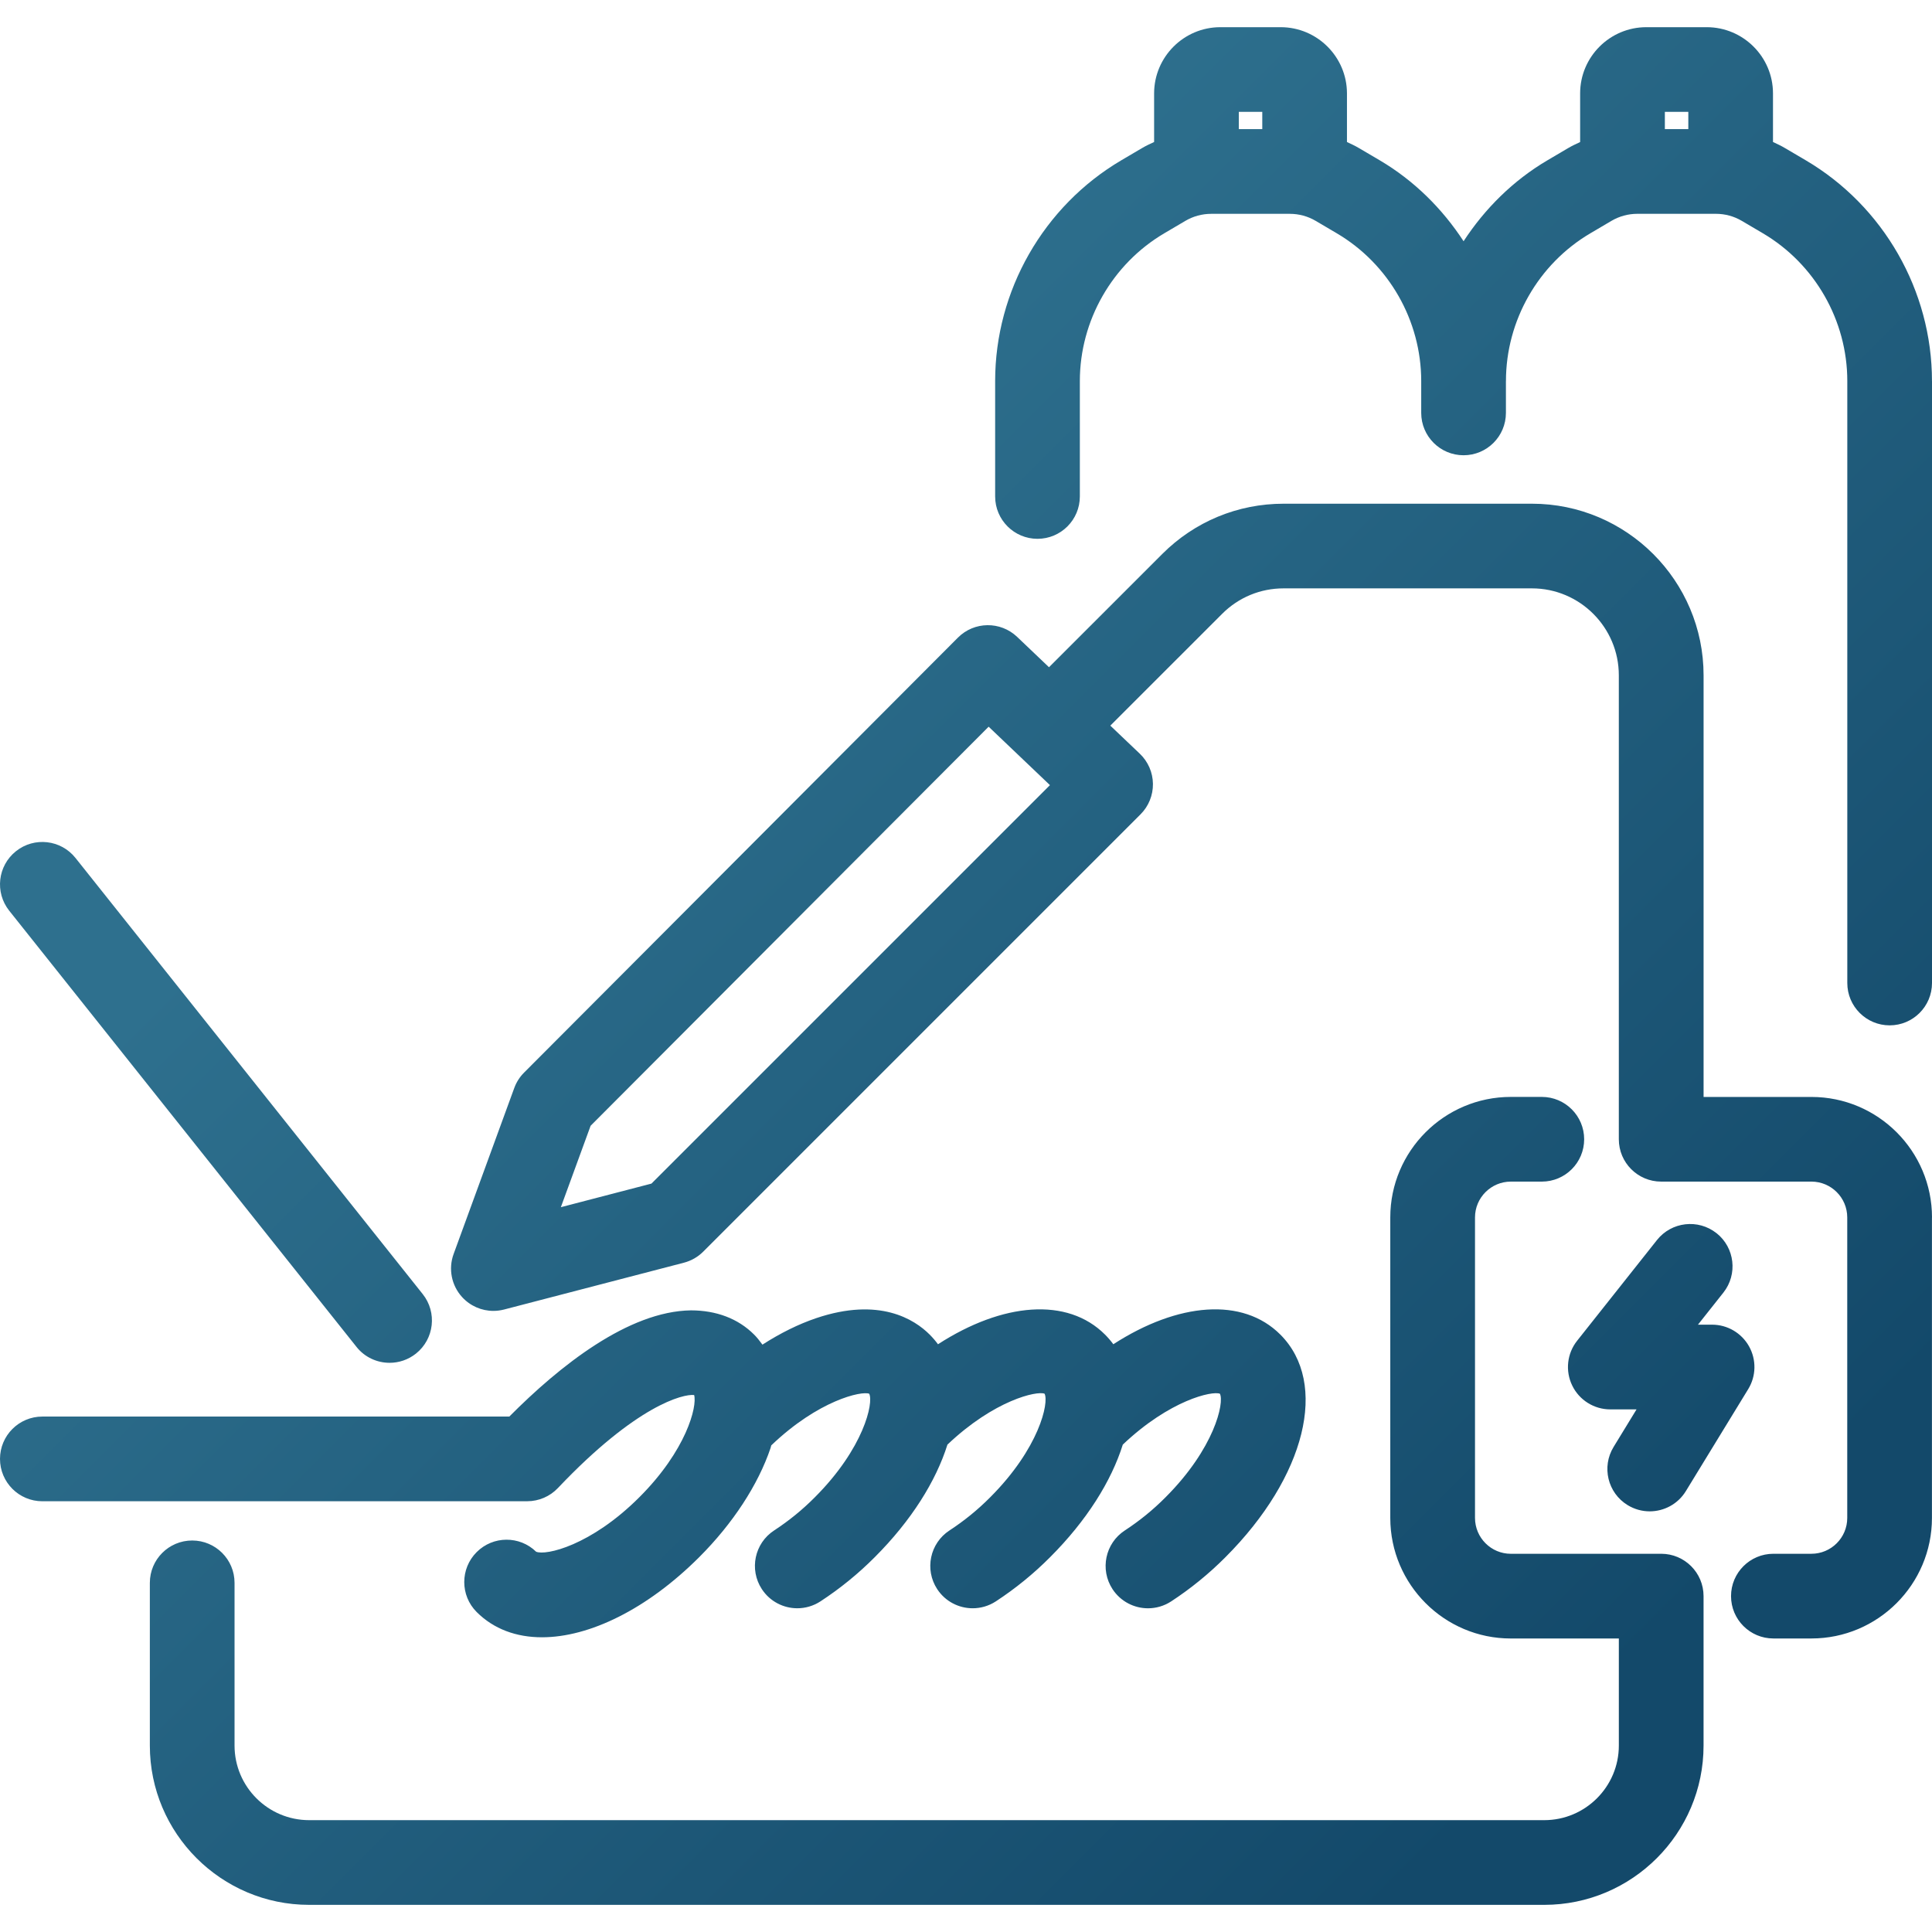
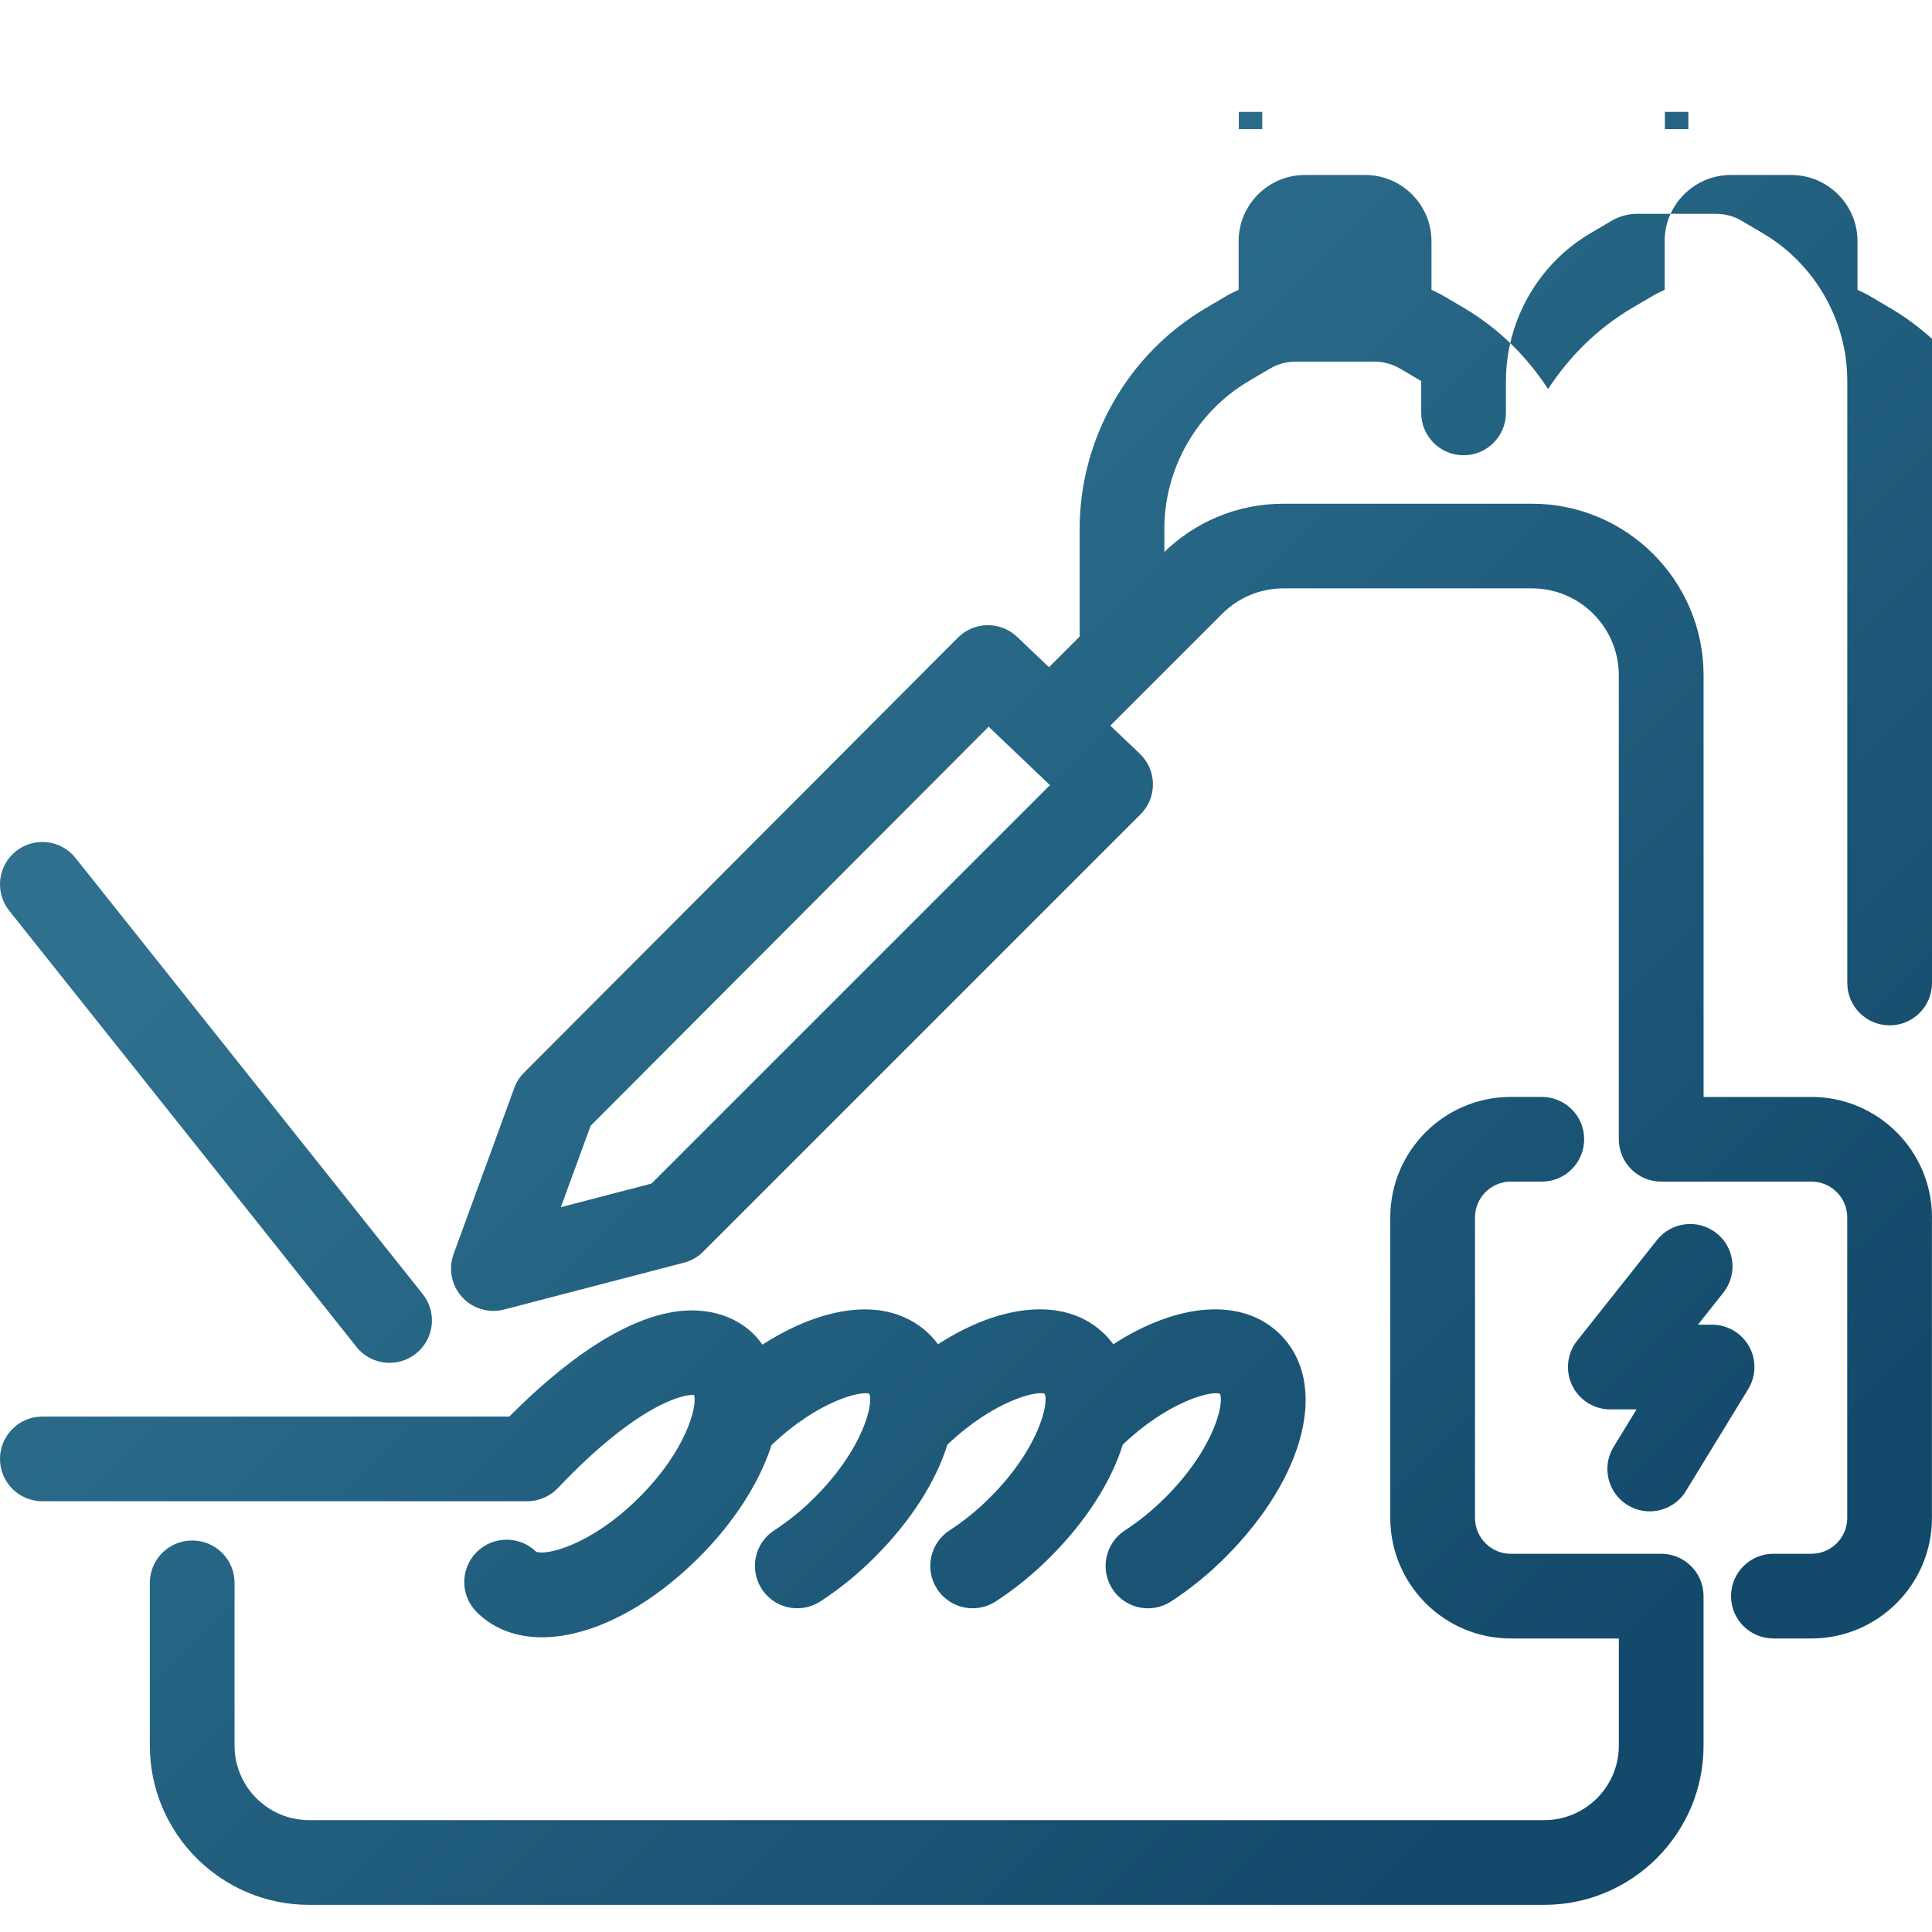
<svg xmlns="http://www.w3.org/2000/svg" id="uuid-ca8fa21f-99b3-44f8-a97d-ff13faf5ecc1" data-name="Ebene 1" viewBox="0 0 100 100">
  <defs>
    <style>      .uuid-297a474a-5366-4d9b-a312-bcb3ea86e260 {        fill: url(#uuid-d08f1601-286a-4243-bf32-f14efc7053f4);      }    </style>
    <linearGradient id="uuid-d08f1601-286a-4243-bf32-f14efc7053f4" data-name="Unbenannter Verlauf 6" x1="23.02" y1="21.845" x2="91.556" y2="90.38" gradientUnits="userSpaceOnUse">
      <stop offset=".104" stop-color="#2e708e" />
      <stop offset=".918" stop-color="#13496a" />
    </linearGradient>
  </defs>
-   <path class="uuid-297a474a-5366-4d9b-a312-bcb3ea86e260" d="M27.289,77.705H2.192c-1.211,0-2.192-.982-2.192-2.192s.982-2.192,2.192-2.192h24.17c2.61-2.627,6.164-5.454,9.405-5.497,1.298.003,2.428.416,3.266,1.254.137.137.285.318.431.52.924-.593,1.865-1.061,2.783-1.371,3.267-1.102,5.083.06,5.873.851.158.158.301.325.43.501,3.347-2.163,6.697-2.451,8.646-.501.158.158.301.325.43.5,3.346-2.163,6.697-2.45,8.645-.5,2.514,2.514,1.319,7.359-2.84,11.52-.851.856-1.799,1.628-2.813,2.291-.37.241-.786.356-1.197.356-.716,0-1.417-.35-1.838-.993-.661-1.014-.377-2.372.637-3.035.758-.495,1.467-1.071,2.106-1.715,2.539-2.54,3.051-4.895,2.817-5.362-.389-.162-2.594.324-5.027,2.633-.594,1.894-1.866,3.929-3.76,5.824-.851.856-1.799,1.628-2.813,2.291-.37.241-.786.356-1.197.356-.716,0-1.417-.35-1.838-.993-.661-1.014-.377-2.372.637-3.035.758-.495,1.467-1.071,2.106-1.715,2.539-2.54,3.051-4.895,2.817-5.362-.387-.162-2.596.324-5.029,2.635-.594,1.893-1.866,3.928-3.759,5.823-.851.856-1.8,1.628-2.815,2.291-.37.241-.786.356-1.196.356-.716,0-1.418-.35-1.838-.994-.661-1.014-.376-2.372.637-3.033.758-.495,1.467-1.071,2.106-1.715,2.539-2.54,3.051-4.895,2.817-5.362-.391-.156-2.622.331-5.07,2.673-.015.048-.021.089-.037.137-.643,1.905-1.954,3.911-3.692,5.648-2.7,2.697-5.687,4.148-8.139,4.148-1.328,0-2.498-.425-3.381-1.308-.856-.856-.856-2.244,0-3.1.848-.85,2.22-.857,3.078-.021.499.211,2.832-.31,5.343-2.82,2.434-2.431,3.001-4.697,2.836-5.29-.563-.065-2.984.524-7.05,4.813-.414.437-.989.684-1.591.684ZM88.845,63.828c-.948-.75-2.327-.592-3.08.356l-4.133,5.213c-.523.658-.622,1.558-.256,2.315.366.758,1.133,1.238,1.974,1.238h1.357l-1.187,1.942c-.632,1.032-.307,2.382.726,3.013.357.218.752.322,1.142.322.738,0,1.459-.372,1.872-1.048l3.227-5.278c.414-.676.43-1.523.042-2.216-.388-.691-1.119-1.12-1.912-1.12h-.731l1.315-1.659c.752-.948.593-2.327-.355-3.079ZM85.984,80.424h-7.784c-1.021,0-1.852-.831-1.854-1.855v-15.555c0-1.022.832-1.854,1.854-1.854h1.604c1.211,0,2.192-.982,2.192-2.192s-.982-2.192-2.192-2.192h-1.604c-3.44,0-6.239,2.798-6.239,6.238v15.564c.005,3.437,2.802,6.23,6.235,6.23h5.595v5.542c0,2.129-1.732,3.861-3.862,3.861H16.002c-2.13,0-3.862-1.732-3.862-3.861v-8.422c0-1.211-.982-2.192-2.192-2.192s-2.192.982-2.192,2.192v8.422c0,4.546,3.699,8.245,8.246,8.245h63.928c4.547,0,8.246-3.699,8.246-8.245v-7.735c0-1.211-.982-2.192-2.192-2.192ZM99.997,63.014v15.555c0,3.44-2.799,6.238-6.238,6.238h-1.969c-1.211,0-2.192-.982-2.192-2.192s.982-2.192,2.192-2.192h1.969c1.022,0,1.854-.832,1.854-1.854v-15.555c0-1.022-.832-1.854-1.854-1.854h-7.777c-1.211,0-2.192-.982-2.192-2.192v-24.014c0-2.481-2.019-4.5-4.5-4.5h-12.852c-1.202,0-2.331.468-3.181,1.319l-5.787,5.786,1.526,1.453c.428.408.673.97.68,1.561.007.591-.224,1.159-.642,1.577l-22.635,22.635c-.276.276-.62.473-.998.572l-9.311,2.424c-.183.047-.368.071-.552.071-.609,0-1.201-.255-1.622-.718-.549-.603-.717-1.46-.437-2.226l3.14-8.595c.109-.299.282-.571.507-.795l22.456-22.514c.842-.845,2.202-.86,3.064-.04l1.65,1.572,5.862-5.861c1.677-1.678,3.908-2.603,6.282-2.603h12.852c4.899,0,8.885,3.985,8.885,8.884v21.822h5.585c3.44,0,6.238,2.798,6.238,6.238ZM54.345,40.638l-3.173-3.024-20.602,20.656-1.54,4.214,4.689-1.221,20.626-20.625ZM100,19.722v31.158c0,1.211-.982,2.192-2.192,2.192s-2.192-.982-2.192-2.192v-31.158c0-3.13-1.676-6.062-4.374-7.65l-1.085-.639c-.405-.24-.866-.365-1.336-.366h-4.08c-.467.001-.928.127-1.333.365l-1.086.64c-2.698,1.588-4.374,4.52-4.374,7.65,0,.005-.002.011-.002.016v1.634c0,1.211-.982,2.192-2.192,2.192s-2.192-.982-2.192-2.192v-1.649c0-3.13-1.676-6.062-4.374-7.65l-1.085-.639c-.405-.24-.866-.365-1.337-.366h-4.079c-.468.001-.929.126-1.332.364l-1.088.641c-2.697,1.588-4.373,4.52-4.374,7.65v5.974c0,1.211-.982,2.192-2.192,2.192s-2.192-.982-2.192-2.192v-5.974c0-4.676,2.504-9.055,6.533-11.428l1.086-.639c.196-.116.403-.211.609-.306v-2.516c.002-1.888,1.537-3.424,3.424-3.427h3.131c1.889.003,3.424,1.539,3.427,3.424v2.52c.207.096.414.191.611.308l1.083.637c1.781,1.049,3.242,2.505,4.342,4.19,1.1-1.685,2.561-3.141,4.342-4.19l1.085-.639c.196-.115.401-.209.606-.305v-2.518c0-1.89,1.538-3.427,3.427-3.427h3.128c1.89.003,3.426,1.539,3.427,3.425v2.518c.207.096.415.192.612.309l1.083.637c4.03,2.373,6.534,6.752,6.534,11.428ZM64.121,5.789v.894h1.214v-.894h-1.214ZM86.173,5.789v.894h1.214v-.894h-1.214ZM18.45,69.713c.432.544,1.071.826,1.716.826.478,0,.96-.156,1.364-.477.947-.754,1.104-2.133.349-3.081L3.907,44.407c-.754-.947-2.133-1.104-3.08-.349-.947.754-1.104,2.133-.349,3.081l17.973,22.574Z" />
+   <path class="uuid-297a474a-5366-4d9b-a312-bcb3ea86e260" d="M27.289,77.705H2.192c-1.211,0-2.192-.982-2.192-2.192s.982-2.192,2.192-2.192h24.17c2.61-2.627,6.164-5.454,9.405-5.497,1.298.003,2.428.416,3.266,1.254.137.137.285.318.431.52.924-.593,1.865-1.061,2.783-1.371,3.267-1.102,5.083.06,5.873.851.158.158.301.325.43.501,3.347-2.163,6.697-2.451,8.646-.501.158.158.301.325.43.5,3.346-2.163,6.697-2.45,8.645-.5,2.514,2.514,1.319,7.359-2.84,11.52-.851.856-1.799,1.628-2.813,2.291-.37.241-.786.356-1.197.356-.716,0-1.417-.35-1.838-.993-.661-1.014-.377-2.372.637-3.035.758-.495,1.467-1.071,2.106-1.715,2.539-2.54,3.051-4.895,2.817-5.362-.389-.162-2.594.324-5.027,2.633-.594,1.894-1.866,3.929-3.76,5.824-.851.856-1.799,1.628-2.813,2.291-.37.241-.786.356-1.197.356-.716,0-1.417-.35-1.838-.993-.661-1.014-.377-2.372.637-3.035.758-.495,1.467-1.071,2.106-1.715,2.539-2.54,3.051-4.895,2.817-5.362-.387-.162-2.596.324-5.029,2.635-.594,1.893-1.866,3.928-3.759,5.823-.851.856-1.8,1.628-2.815,2.291-.37.241-.786.356-1.196.356-.716,0-1.418-.35-1.838-.994-.661-1.014-.376-2.372.637-3.033.758-.495,1.467-1.071,2.106-1.715,2.539-2.54,3.051-4.895,2.817-5.362-.391-.156-2.622.331-5.07,2.673-.015.048-.021.089-.037.137-.643,1.905-1.954,3.911-3.692,5.648-2.7,2.697-5.687,4.148-8.139,4.148-1.328,0-2.498-.425-3.381-1.308-.856-.856-.856-2.244,0-3.1.848-.85,2.22-.857,3.078-.021.499.211,2.832-.31,5.343-2.82,2.434-2.431,3.001-4.697,2.836-5.29-.563-.065-2.984.524-7.05,4.813-.414.437-.989.684-1.591.684ZM88.845,63.828c-.948-.75-2.327-.592-3.08.356l-4.133,5.213c-.523.658-.622,1.558-.256,2.315.366.758,1.133,1.238,1.974,1.238h1.357l-1.187,1.942c-.632,1.032-.307,2.382.726,3.013.357.218.752.322,1.142.322.738,0,1.459-.372,1.872-1.048l3.227-5.278c.414-.676.43-1.523.042-2.216-.388-.691-1.119-1.12-1.912-1.12h-.731l1.315-1.659c.752-.948.593-2.327-.355-3.079ZM85.984,80.424h-7.784c-1.021,0-1.852-.831-1.854-1.855v-15.555c0-1.022.832-1.854,1.854-1.854h1.604c1.211,0,2.192-.982,2.192-2.192s-.982-2.192-2.192-2.192h-1.604c-3.44,0-6.239,2.798-6.239,6.238v15.564c.005,3.437,2.802,6.23,6.235,6.23h5.595v5.542c0,2.129-1.732,3.861-3.862,3.861H16.002c-2.13,0-3.862-1.732-3.862-3.861v-8.422c0-1.211-.982-2.192-2.192-2.192s-2.192.982-2.192,2.192v8.422c0,4.546,3.699,8.245,8.246,8.245h63.928c4.547,0,8.246-3.699,8.246-8.245v-7.735c0-1.211-.982-2.192-2.192-2.192ZM99.997,63.014v15.555c0,3.44-2.799,6.238-6.238,6.238h-1.969c-1.211,0-2.192-.982-2.192-2.192s.982-2.192,2.192-2.192h1.969c1.022,0,1.854-.832,1.854-1.854v-15.555c0-1.022-.832-1.854-1.854-1.854h-7.777c-1.211,0-2.192-.982-2.192-2.192v-24.014c0-2.481-2.019-4.5-4.5-4.5h-12.852c-1.202,0-2.331.468-3.181,1.319l-5.787,5.786,1.526,1.453c.428.408.673.97.68,1.561.007.591-.224,1.159-.642,1.577l-22.635,22.635c-.276.276-.62.473-.998.572l-9.311,2.424c-.183.047-.368.071-.552.071-.609,0-1.201-.255-1.622-.718-.549-.603-.717-1.46-.437-2.226l3.14-8.595c.109-.299.282-.571.507-.795l22.456-22.514c.842-.845,2.202-.86,3.064-.04l1.65,1.572,5.862-5.861c1.677-1.678,3.908-2.603,6.282-2.603h12.852c4.899,0,8.885,3.985,8.885,8.884v21.822h5.585c3.44,0,6.238,2.798,6.238,6.238ZM54.345,40.638l-3.173-3.024-20.602,20.656-1.54,4.214,4.689-1.221,20.626-20.625ZM100,19.722v31.158c0,1.211-.982,2.192-2.192,2.192s-2.192-.982-2.192-2.192v-31.158c0-3.13-1.676-6.062-4.374-7.65l-1.085-.639c-.405-.24-.866-.365-1.336-.366h-4.08c-.467.001-.928.127-1.333.365l-1.086.64c-2.698,1.588-4.374,4.52-4.374,7.65,0,.005-.002.011-.002.016v1.634c0,1.211-.982,2.192-2.192,2.192s-2.192-.982-2.192-2.192v-1.649l-1.085-.639c-.405-.24-.866-.365-1.337-.366h-4.079c-.468.001-.929.126-1.332.364l-1.088.641c-2.697,1.588-4.373,4.52-4.374,7.65v5.974c0,1.211-.982,2.192-2.192,2.192s-2.192-.982-2.192-2.192v-5.974c0-4.676,2.504-9.055,6.533-11.428l1.086-.639c.196-.116.403-.211.609-.306v-2.516c.002-1.888,1.537-3.424,3.424-3.427h3.131c1.889.003,3.424,1.539,3.427,3.424v2.52c.207.096.414.191.611.308l1.083.637c1.781,1.049,3.242,2.505,4.342,4.19,1.1-1.685,2.561-3.141,4.342-4.19l1.085-.639c.196-.115.401-.209.606-.305v-2.518c0-1.89,1.538-3.427,3.427-3.427h3.128c1.89.003,3.426,1.539,3.427,3.425v2.518c.207.096.415.192.612.309l1.083.637c4.03,2.373,6.534,6.752,6.534,11.428ZM64.121,5.789v.894h1.214v-.894h-1.214ZM86.173,5.789v.894h1.214v-.894h-1.214ZM18.45,69.713c.432.544,1.071.826,1.716.826.478,0,.96-.156,1.364-.477.947-.754,1.104-2.133.349-3.081L3.907,44.407c-.754-.947-2.133-1.104-3.08-.349-.947.754-1.104,2.133-.349,3.081l17.973,22.574Z" />
</svg>